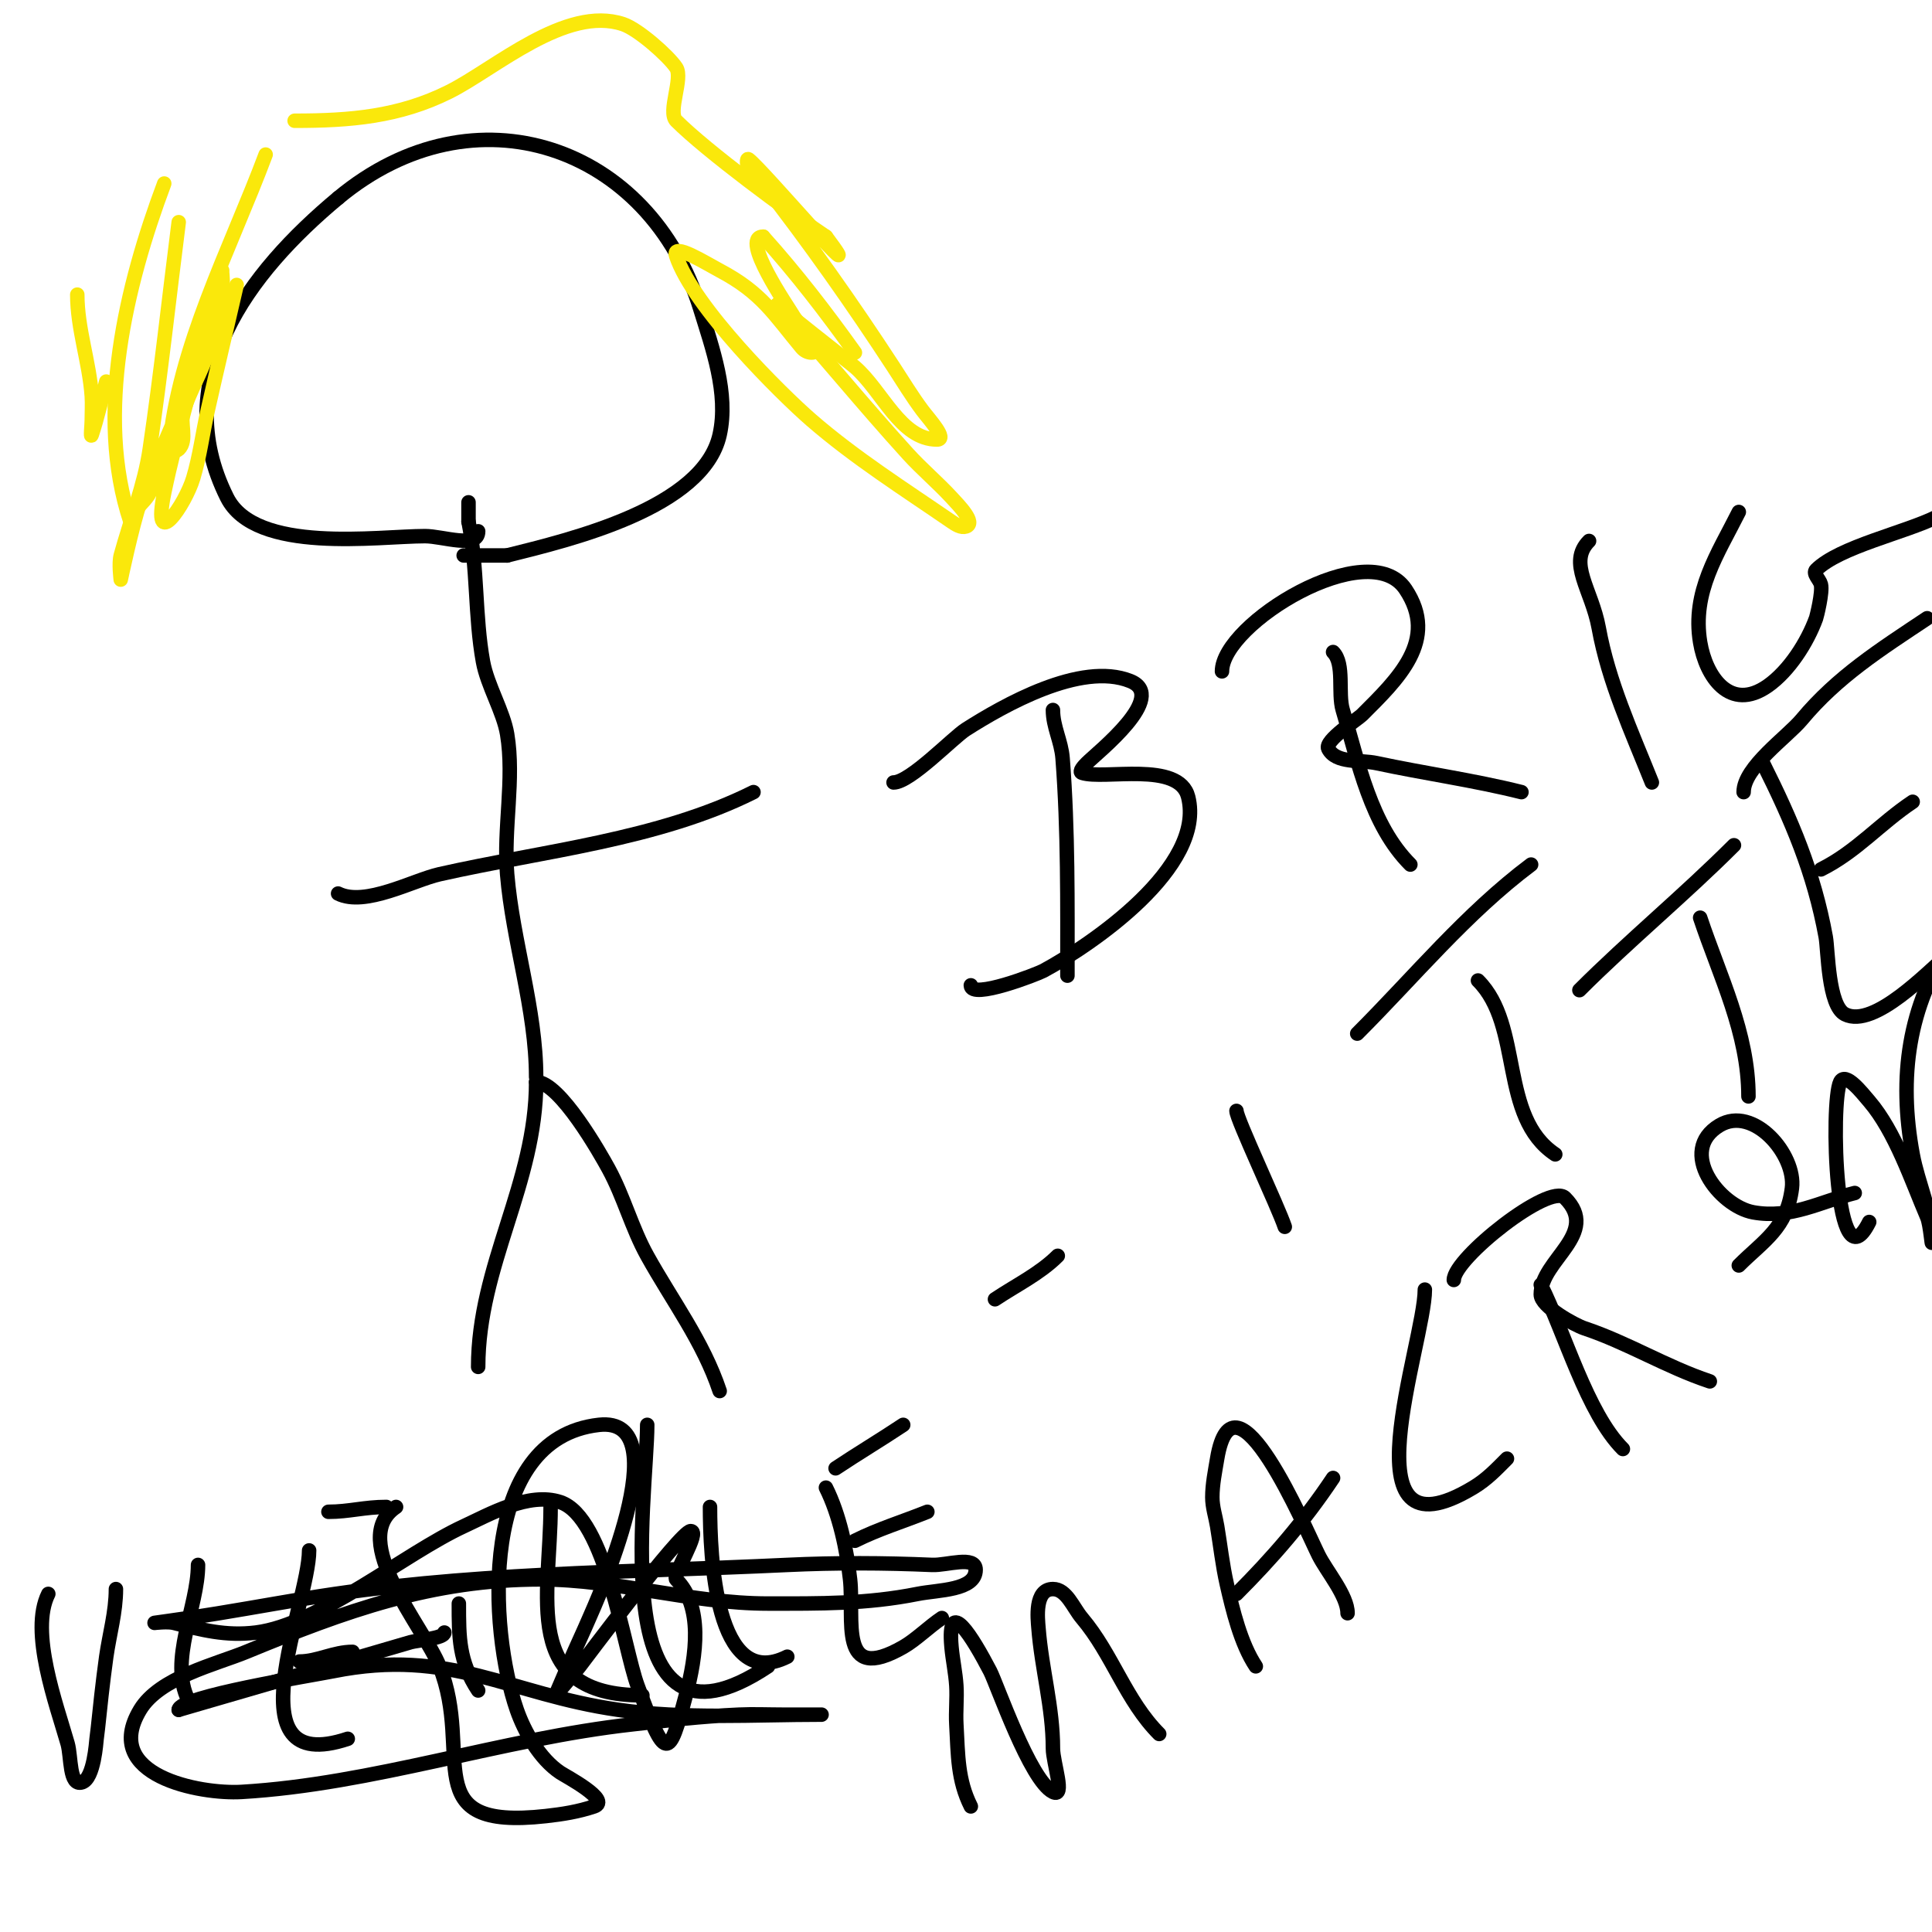
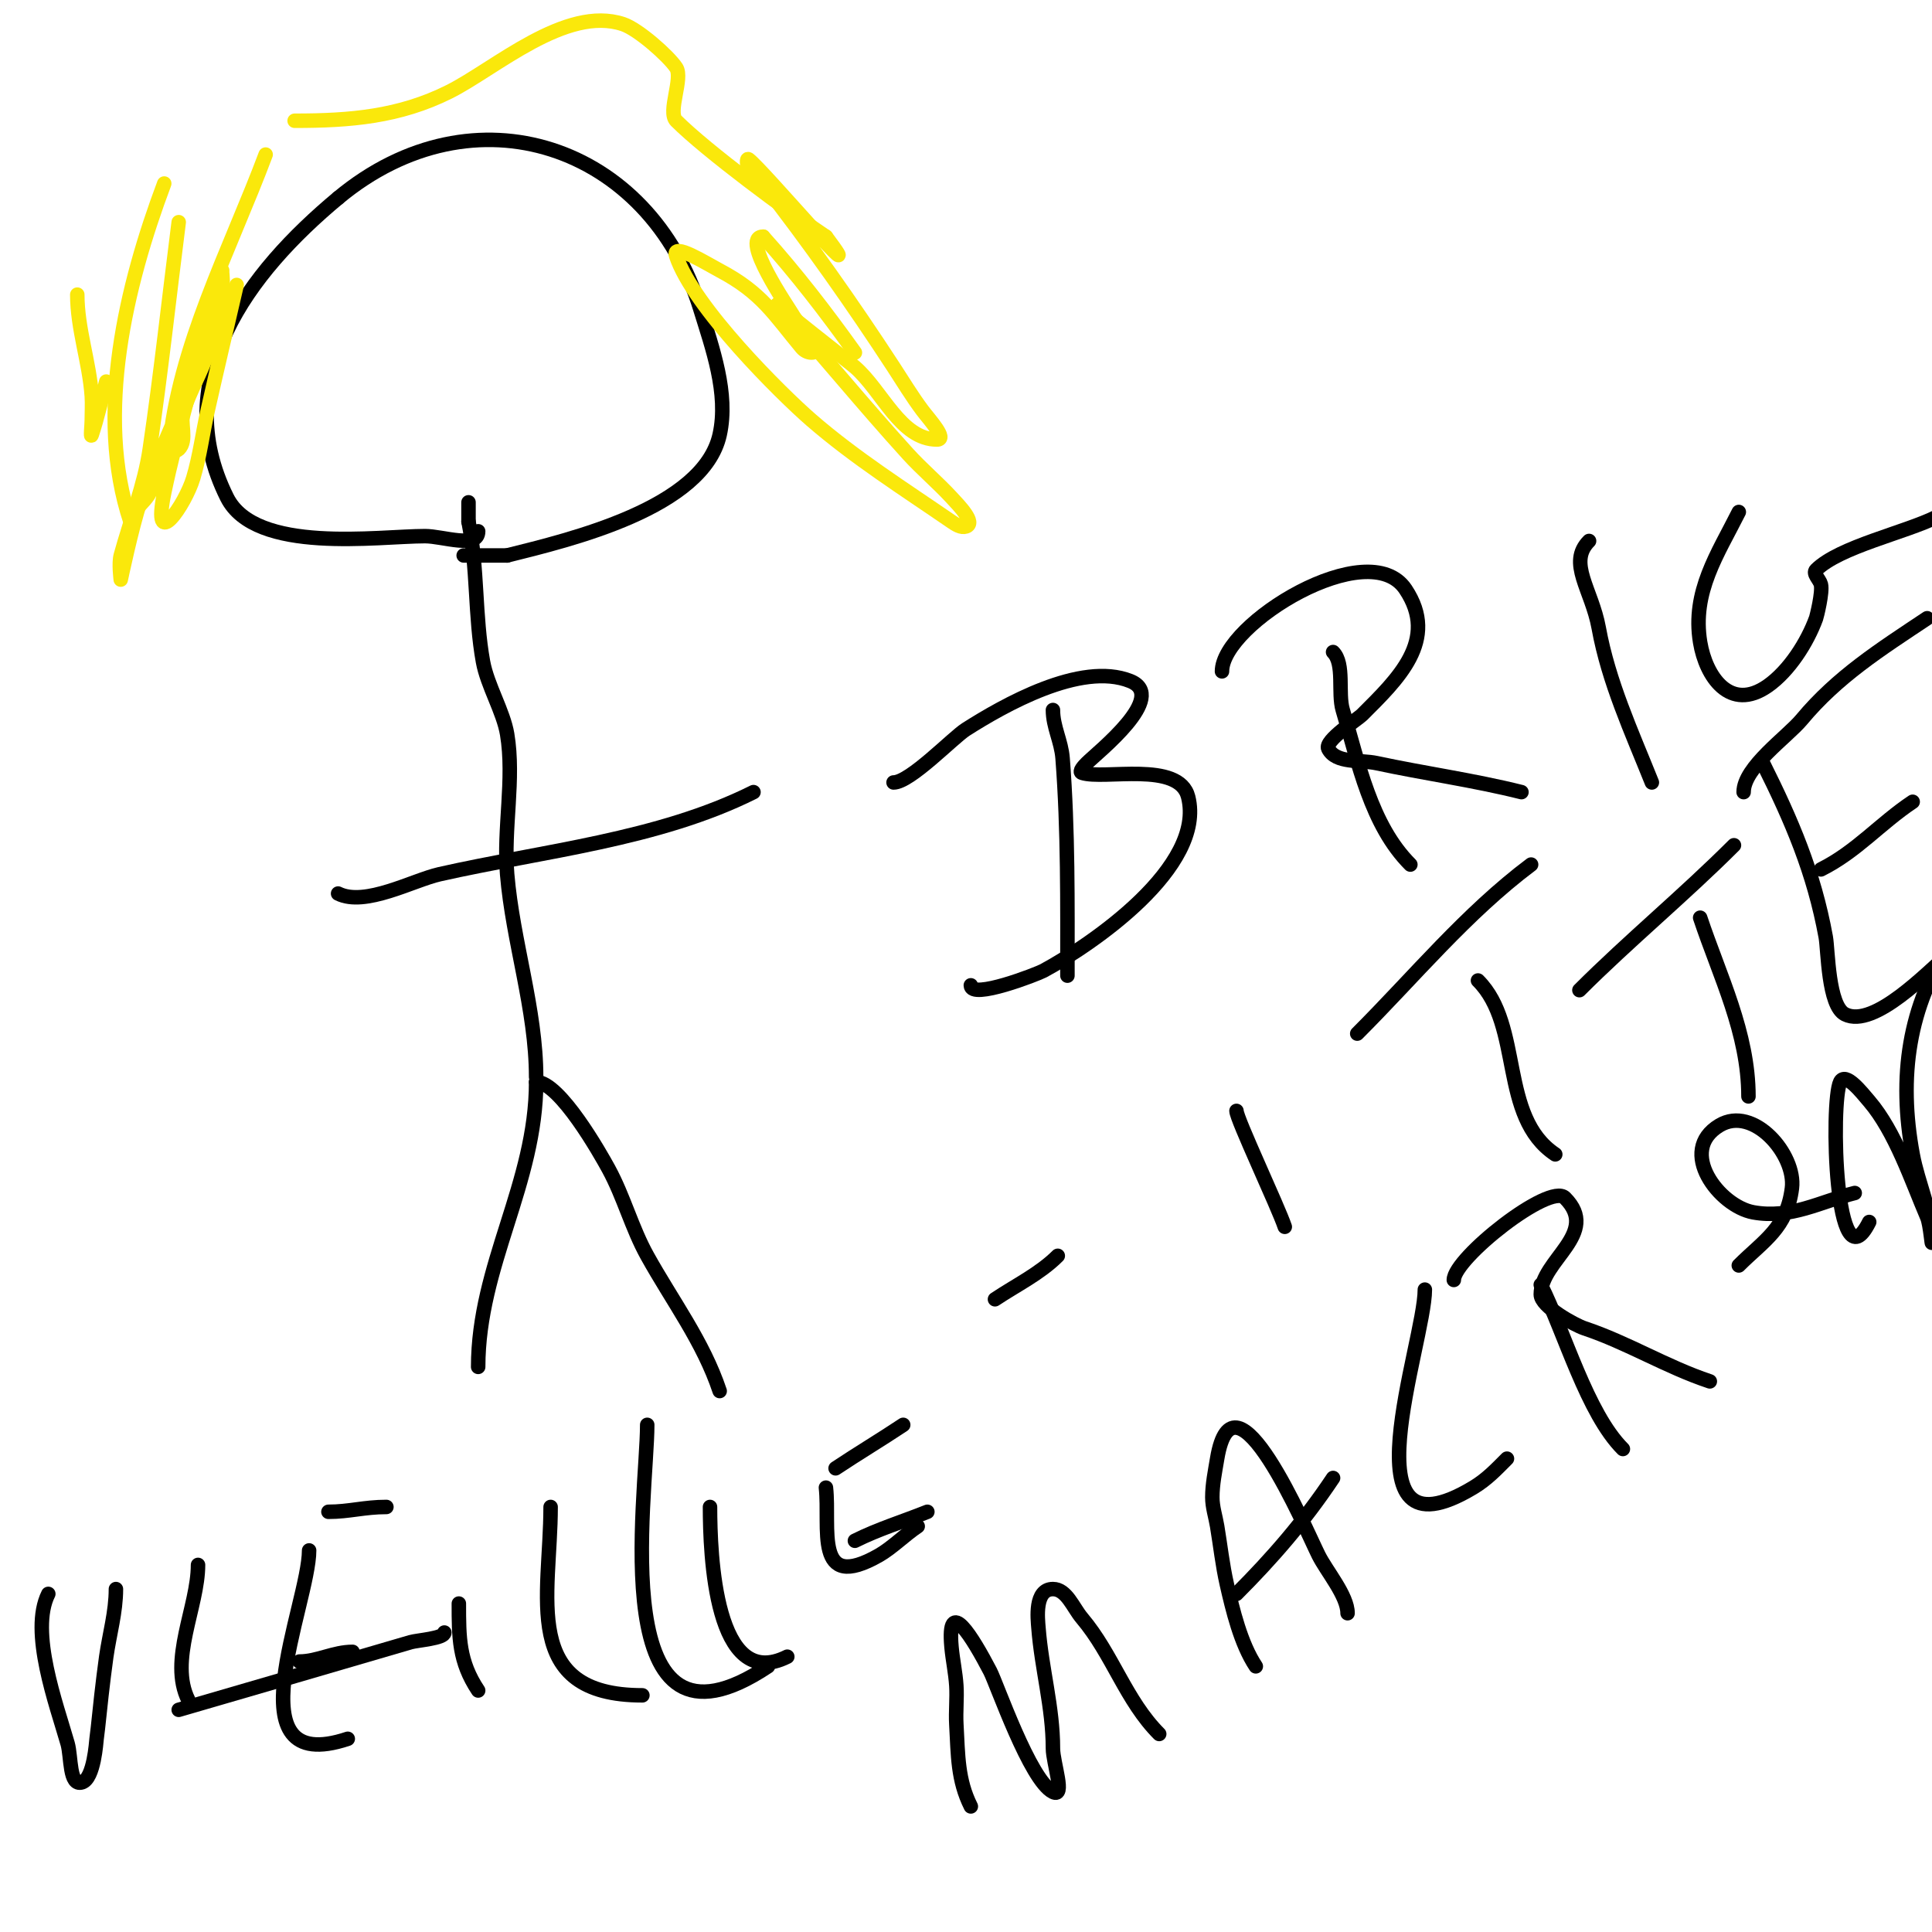
<svg xmlns="http://www.w3.org/2000/svg" viewBox="0 0 400 400" version="1.1">
  <g fill="none" stroke="#000000" stroke-width="3" stroke-linecap="round" stroke-linejoin="round">
    <path d="M99,283c0,-21.003 12,-37.958 12,-59" />
    <path d="M111,224c4.91,0 13.393,15.053 15,18c3.144,5.764 4.811,12.26 8,18c5.184,9.332 11.588,17.763 15,28" />
    <path d="M111,223c0,-14.013 -4.839,-28.07 -6,-42c-0.788,-9.459 1.557,-19.656 0,-29c-0.783,-4.696 -4.109,-10.1 -5,-15c-1.709,-9.402 -1.086,-19.428 -3,-29" />
    <path d="M97,108l0,-4" />
    <path d="M70,185c5.572,2.786 15.544,-2.768 21,-4c21.353,-4.822 45.262,-7.131 65,-17" />
    <path d="M99,110c0,3.682 -7.318,1 -11,1c-9.677,0 -35.108,3.784 -41,-8c-12.34,-24.681 4.522,-46.602 23,-62" />
    <path d="M70,41c28.167,-23.473 64.553,-10.954 75,23c2.453,7.971 5.902,17.44 4,26c-3.385,15.231 -30.897,21.724 -44,25" />
    <path d="M105,115c-3,0 -6,0 -9,0" />
  </g>
  <g fill="none" stroke="#fae80b" stroke-width="3" stroke-linecap="round" stroke-linejoin="round">
    <path d="M16,61c0,7.047 2.492,13.889 3,21c0.119,1.662 0,3.333 0,5c0,1 -0.316,3.949 0,3c1.202,-3.606 2,-7.333 3,-11" />
    <path d="M49,59c-2,8.667 -4.048,17.322 -6,26c-1.048,4.656 -1.629,9.429 -3,14c-1.613,5.378 -8.664,15.875 -6,3c2.506,-12.113 6.317,-23.925 9,-36c0.038,-0.171 3,-10 3,-10c0,0 -1.908,7.36 -3,11c-4.017,13.39 -6.147,22.643 -12,35c-0.713,1.506 -2.255,2.509 -3,4c-0.333,0.667 -0.764,2.707 -1,2c-7.408,-22.225 -0.868,-49.019 7,-70" />
    <path d="M37,46c-2,15.667 -3.695,31.375 -6,47c-1.109,7.52 -4,14.667 -6,22c-0.439,1.608 0,5 0,5c0,0 2.262,-10.785 4,-16c2.322,-6.967 17,-37.351 17,-47c0,-1.333 0.261,2.693 0,4c-0.809,4.043 -1.696,8.088 -3,12c-1.37,4.111 -3.63,7.889 -5,12c-0.85,2.55 0.9,6.1 -1,8c-0.471,0.471 -2.06,0.664 -2,0c1.932,-21.251 12.608,-41.288 20,-61" />
    <path d="M61,25c11.436,0 21.632,-0.816 32,-6c9.428,-4.714 24.121,-17.96 36,-14c3.152,1.051 9.38,6.571 11,9c1.464,2.195 -1.831,9.169 0,11c6.196,6.196 22.955,18.637 31,24" />
    <path d="M171,49c10.308,13.744 -13.027,-13.77 -16,-16c-0.533,-0.4 -0.343,1.428 0,2c0.728,1.213 2.132,1.884 3,3c9.54,12.265 18.512,24.985 27,38c1.97,3.02 3.837,6.116 6,9c1.342,1.789 5.236,6 3,6c-7.557,0 -11.297,-10.041 -17,-15c-1.176,-1.023 -16.624,-13 -16,-13" />
    <path d="M161,63c9.104,10.242 17.782,20.86 27,31c2.854,3.139 6.122,5.882 9,9c1.517,1.643 5.121,5.293 3,6c-1,0.333 -2.131,-0.403 -3,-1c-9.835,-6.762 -19.981,-13.183 -29,-21c-6.202,-5.375 -24.499,-23.496 -28,-34c-1,-3 6.205,1.52 9,3c8.74,4.627 11.238,9.085 17,16c0.477,0.573 1.255,1 2,1c2.981,0 -2.538,-5.401 -4,-8c-0.597,-1.061 -10.93,-16 -6,-16" />
    <path d="M158,49c6.826,7.584 13.069,15.697 19,24" />
  </g>
  <g fill="none" stroke="#000000" stroke-width="3" stroke-linecap="round" stroke-linejoin="round">
    <path d="M221,202c0,-15.02 0.15,-30.047 -1,-45c-0.275,-3.579 -2,-6.487 -2,-10" />
    <path d="M185,162c3.431,0 12.306,-9.286 15,-11c7.675,-4.884 23.744,-14.103 34,-10c7.971,3.188 -6.717,14.717 -9,17c-0.527,0.527 -1.707,1.764 -1,2c4.548,1.516 20.119,-2.524 22,5c3.633,14.531 -19.982,30.606 -30,36c-1.236,0.665 -15,6.043 -15,3" />
    <path d="M292,179c-8.209,-8.209 -10.715,-21.049 -14,-32c-1.051,-3.504 0.444,-9.556 -2,-12" />
    <path d="M253,139c0,-9.871 30.376,-28.435 38,-17c7.013,10.52 -1.664,18.664 -9,26c-0.873,0.873 -7.824,5.352 -7,7c1.556,3.113 6.597,2.271 10,3c9.998,2.142 20.055,3.514 30,6" />
    <path d="M342,162c-4.226,-10.565 -8.97,-20.832 -11,-32c-1.439,-7.915 -6.505,-13.495 -2,-18" />
    <path d="M360,106c-4.333,8.666 -9.748,16.513 -8,27c1.182,7.094 6.19,14.467 14,9c4.422,-3.096 8.181,-8.999 10,-14c0.11,-0.303 1.4,-5.399 1,-7c-0.256,-1.023 -1.745,-2.255 -1,-3c4.78,-4.78 18.48,-7.74 25,-11" />
    <path d="M206,269c4.424,-2.95 9.322,-5.322 13,-9" />
    <path d="M266,254c-1.373,-4.12 -10,-22.375 -10,-24" />
    <path d="M322,239c-11.696,-7.797 -6.623,-26.623 -16,-36" />
    <path d="M281,214c11.852,-11.852 22.557,-24.918 36,-35" />
    <path d="M362,227c0,-13.151 -5.952,-24.856 -10,-37" />
    <path d="M327,205c10.223,-10.223 21.656,-19.656 32,-30" />
    <path d="M365,158c5.944,11.888 10.572,22.645 13,36c0.492,2.705 0.474,14.237 4,16c6.055,3.028 17.403,-9.123 21,-12c4.605,-3.684 13.361,-7.721 16,-13" />
    <path d="M377,180c7.389,-3.694 12.213,-9.476 19,-14" />
    <path d="M361,164c0,-5.161 9.025,-11.43 12,-15c7.439,-8.926 16.266,-14.51 26,-21" />
    <path d="M201,374c-2.744,-5.487 -2.64,-10.524 -3,-17c-0.148,-2.663 0.166,-5.339 0,-8c-0.168,-2.682 -0.757,-5.324 -1,-8c-0.989,-10.876 4.373,-1.951 8,5c1.369,2.624 8.248,22.624 13,25c2.683,1.342 0,-6 0,-9c0,-8.527 -2.348,-16.524 -3,-25c-0.138,-1.789 -0.879,-8 3,-8c2.828,0 4.173,3.841 6,6c6.334,7.485 9.104,17.104 16,24" />
    <path d="M260,345c-3.115,-4.672 -4.808,-11.755 -6,-17c-0.899,-3.954 -1.333,-8 -2,-12c-0.333,-2 -1,-3.972 -1,-6c0,-2.687 0.558,-5.349 1,-8c3.444,-20.667 18.308,14.615 21,20c1.653,3.306 6,8.376 6,12" />
    <path d="M256,330c7.396,-7.396 14.014,-15.021 20,-24" />
    <path d="M295,267c0,10.98 -17.137,57.282 10,41c2.868,-1.721 4.758,-3.758 7,-6" />
    <path d="M336,300c-7.416,-7.416 -12.008,-24.015 -17,-34" />
    <path d="M301,265c0,-4.487 19.824,-20.176 23,-17c7.386,7.386 -5,12.862 -5,20c0,2.531 7.095,6.365 9,7c8.977,2.992 16.952,7.984 26,11" />
    <path d="M384,247c-7.051,1.763 -13.252,5.409 -21,4c-7.056,-1.283 -15.801,-12.719 -7,-18c7.031,-4.219 15.868,6.057 15,13c-1.034,8.27 -5.838,10.838 -11,16" />
    <path d="M387,253c-7.072,14.144 -8.046,-24.908 -6,-29c1.075,-2.15 4.436,2.175 6,4c5.399,6.299 8.758,16.435 12,24c0.67,1.562 1,6.7 1,5c0,-6.146 -2.881,-11.956 -4,-18c-2.976,-16.068 -0.903,-30.646 8,-44" />
    <path d="M10,330c-3.913,7.826 1.688,22.91 4,31c0.782,2.738 0.298,8.901 3,8c2.467,-0.822 2.911,-8.334 3,-9c0.399,-2.992 0.647,-6.002 1,-9c0.314,-2.669 0.62,-5.34 1,-8c0.673,-4.712 2,-9.24 2,-14" />
    <path d="M39,352c-4.123,-8.247 2,-19.321 2,-28" />
    <path d="M64,321c0,10.999 -16.386,47.129 8,39" />
    <path d="M62,344c3.721,0 7.069,-2 11,-2" />
    <path d="M68,313c4.283,0 7.429,-1 12,-1" />
    <path d="M99,350c-4.007,-6.01 -4,-10.996 -4,-18" />
    <path d="M114,312c0,18.458 -6.418,39 19,39" />
    <path d="M147,312c0,9.717 0.983,38.508 16,31" />
-     <path d="M171,308c2.811,5.622 4.309,12.784 5,19c0.923,8.306 -2.632,21.79 11,14c2.643,-1.51 5.372,-4.248 8,-6" />
+     <path d="M171,308c0.923,8.306 -2.632,21.79 11,14c2.643,-1.51 5.372,-4.248 8,-6" />
    <path d="M177,319c4.837,-2.418 9.854,-3.942 15,-6" />
    <path d="M173,304c4.618,-3.079 9.382,-5.921 14,-9" />
    <path d="M134,295c0,14.747 -9.188,72.792 25,50" />
-     <path d="M82,312c-10.102,6.735 5.737,24.843 9,33c7.277,18.192 -5.257,34.029 22,31c3.537,-0.393 6.698,-0.899 10,-2c3.695,-1.232 -5.9,-6.267 -7,-7c-4.282,-2.855 -7.426,-8.474 -9,-13c-5.73,-16.474 -8.134,-56.207 17,-59c17.033,-1.893 -0.925,37.492 -2,40c-1.293,3.018 -2.707,5.982 -4,9c-1,2.333 -3,7 -3,7c0,0 3.402,-3.945 5,-6c0.579,-0.744 20.938,-28 23,-28c2.146,0 -3.838,9.162 -3,10c5.565,5.565 4.229,15.642 2,24c-3.554,13.327 -4.116,13.97 -10,-2c-2.887,-7.835 -6.608,-34.869 -16,-38c-6.51,-2.17 -14.741,2.573 -20,5c-12.104,5.586 -29.953,20.369 -43,22c-6.274,0.784 -11.341,-0.585 -17,-2c-1.294,-0.323 -4,0 -4,0c0,0 4.669,-0.65 7,-1c8.021,-1.203 16,-2.667 24,-4c32.903,-5.484 66.734,-5.416 100,-7c9.989,-0.476 20.009,-0.434 30,0c3.016,0.131 9,-2.018 9,1c0,4.333 -7.751,4.15 -12,5c-10.615,2.123 -20.235,2 -31,2c-15.808,0 -31.321,-5 -47,-5c-22.665,0 -40.568,6.587 -61,15c-6.266,2.58 -17.986,5.31 -22,12c-8.198,13.664 12.5,17.5 21,17c27.325,-1.607 53.738,-10.971 81,-14c7.99,-0.888 13.664,-1.621 22,-2c2.997,-0.136 6,0 9,0c1.667,0 3.333,0 5,0c1,0 4,0 3,0c-13.954,0 -28.182,0.974 -42,-1c-22.753,-3.25 -34.642,-12.872 -59,-8c-4.622,0.924 -32,5.281 -32,8" />
    <path d="M37,354c16,-4.667 32.011,-9.297 48,-14c1.389,-0.408 7,-0.775 7,-2" />
  </g>
</svg>